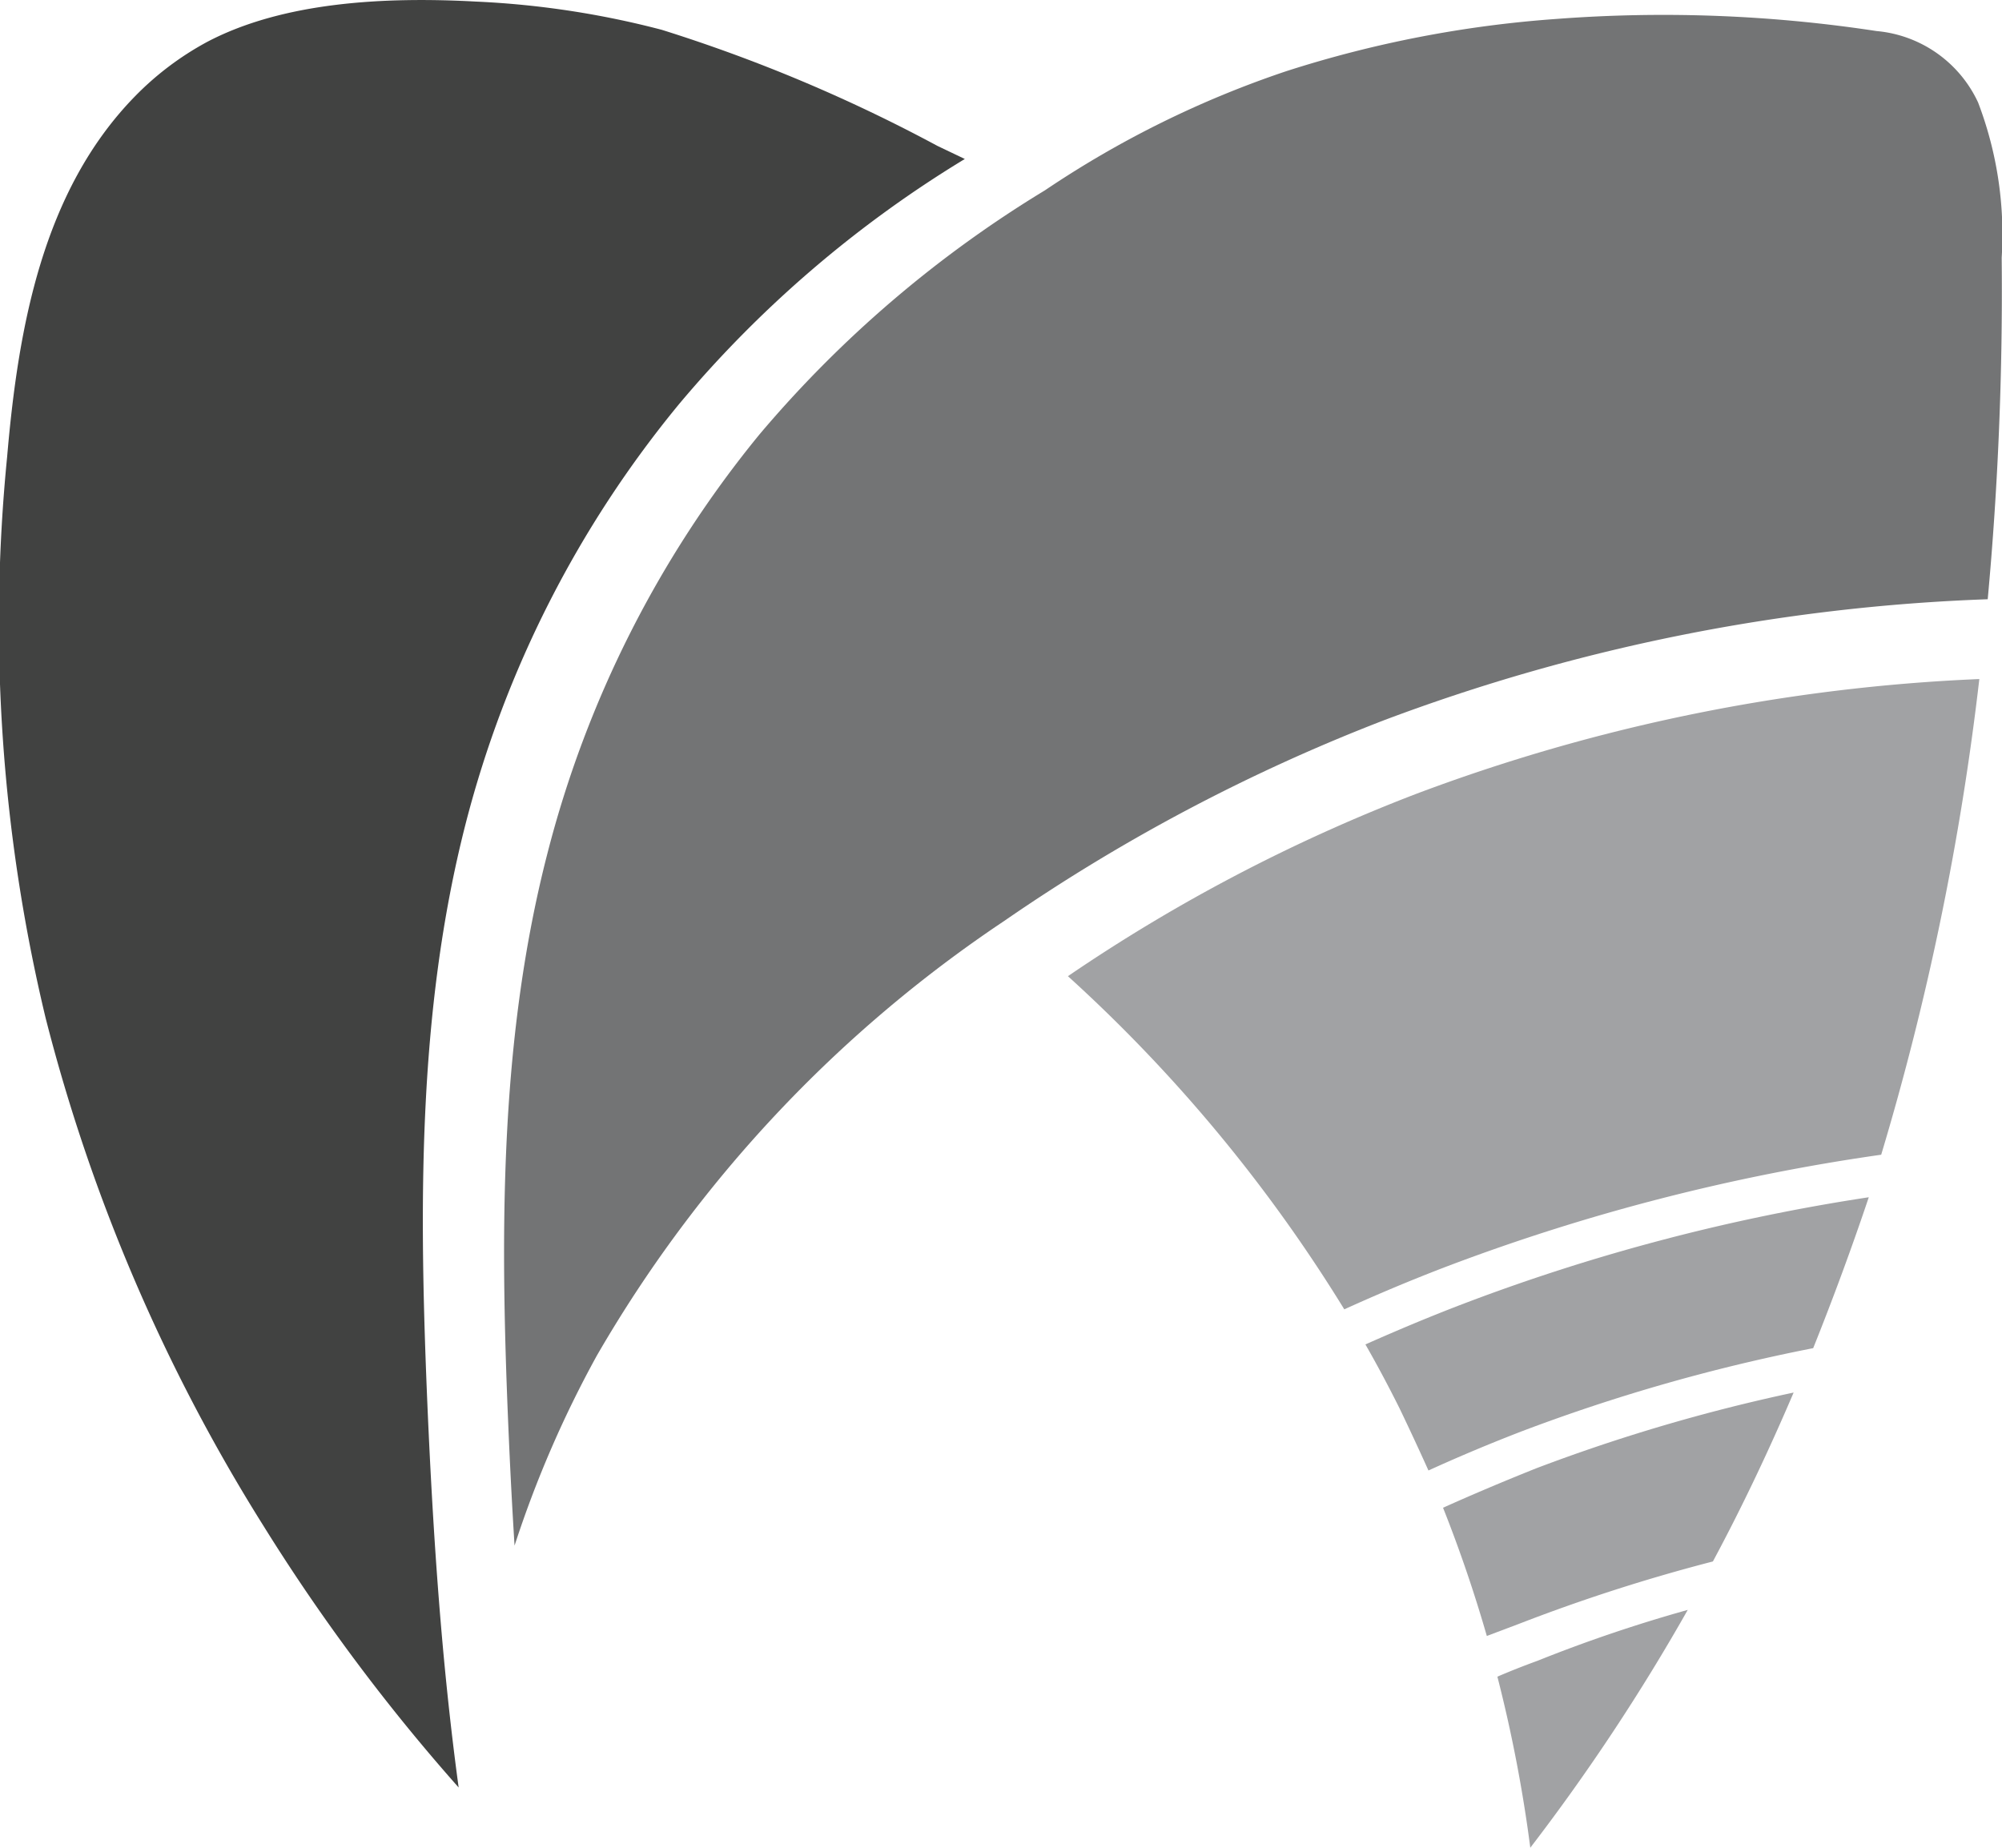
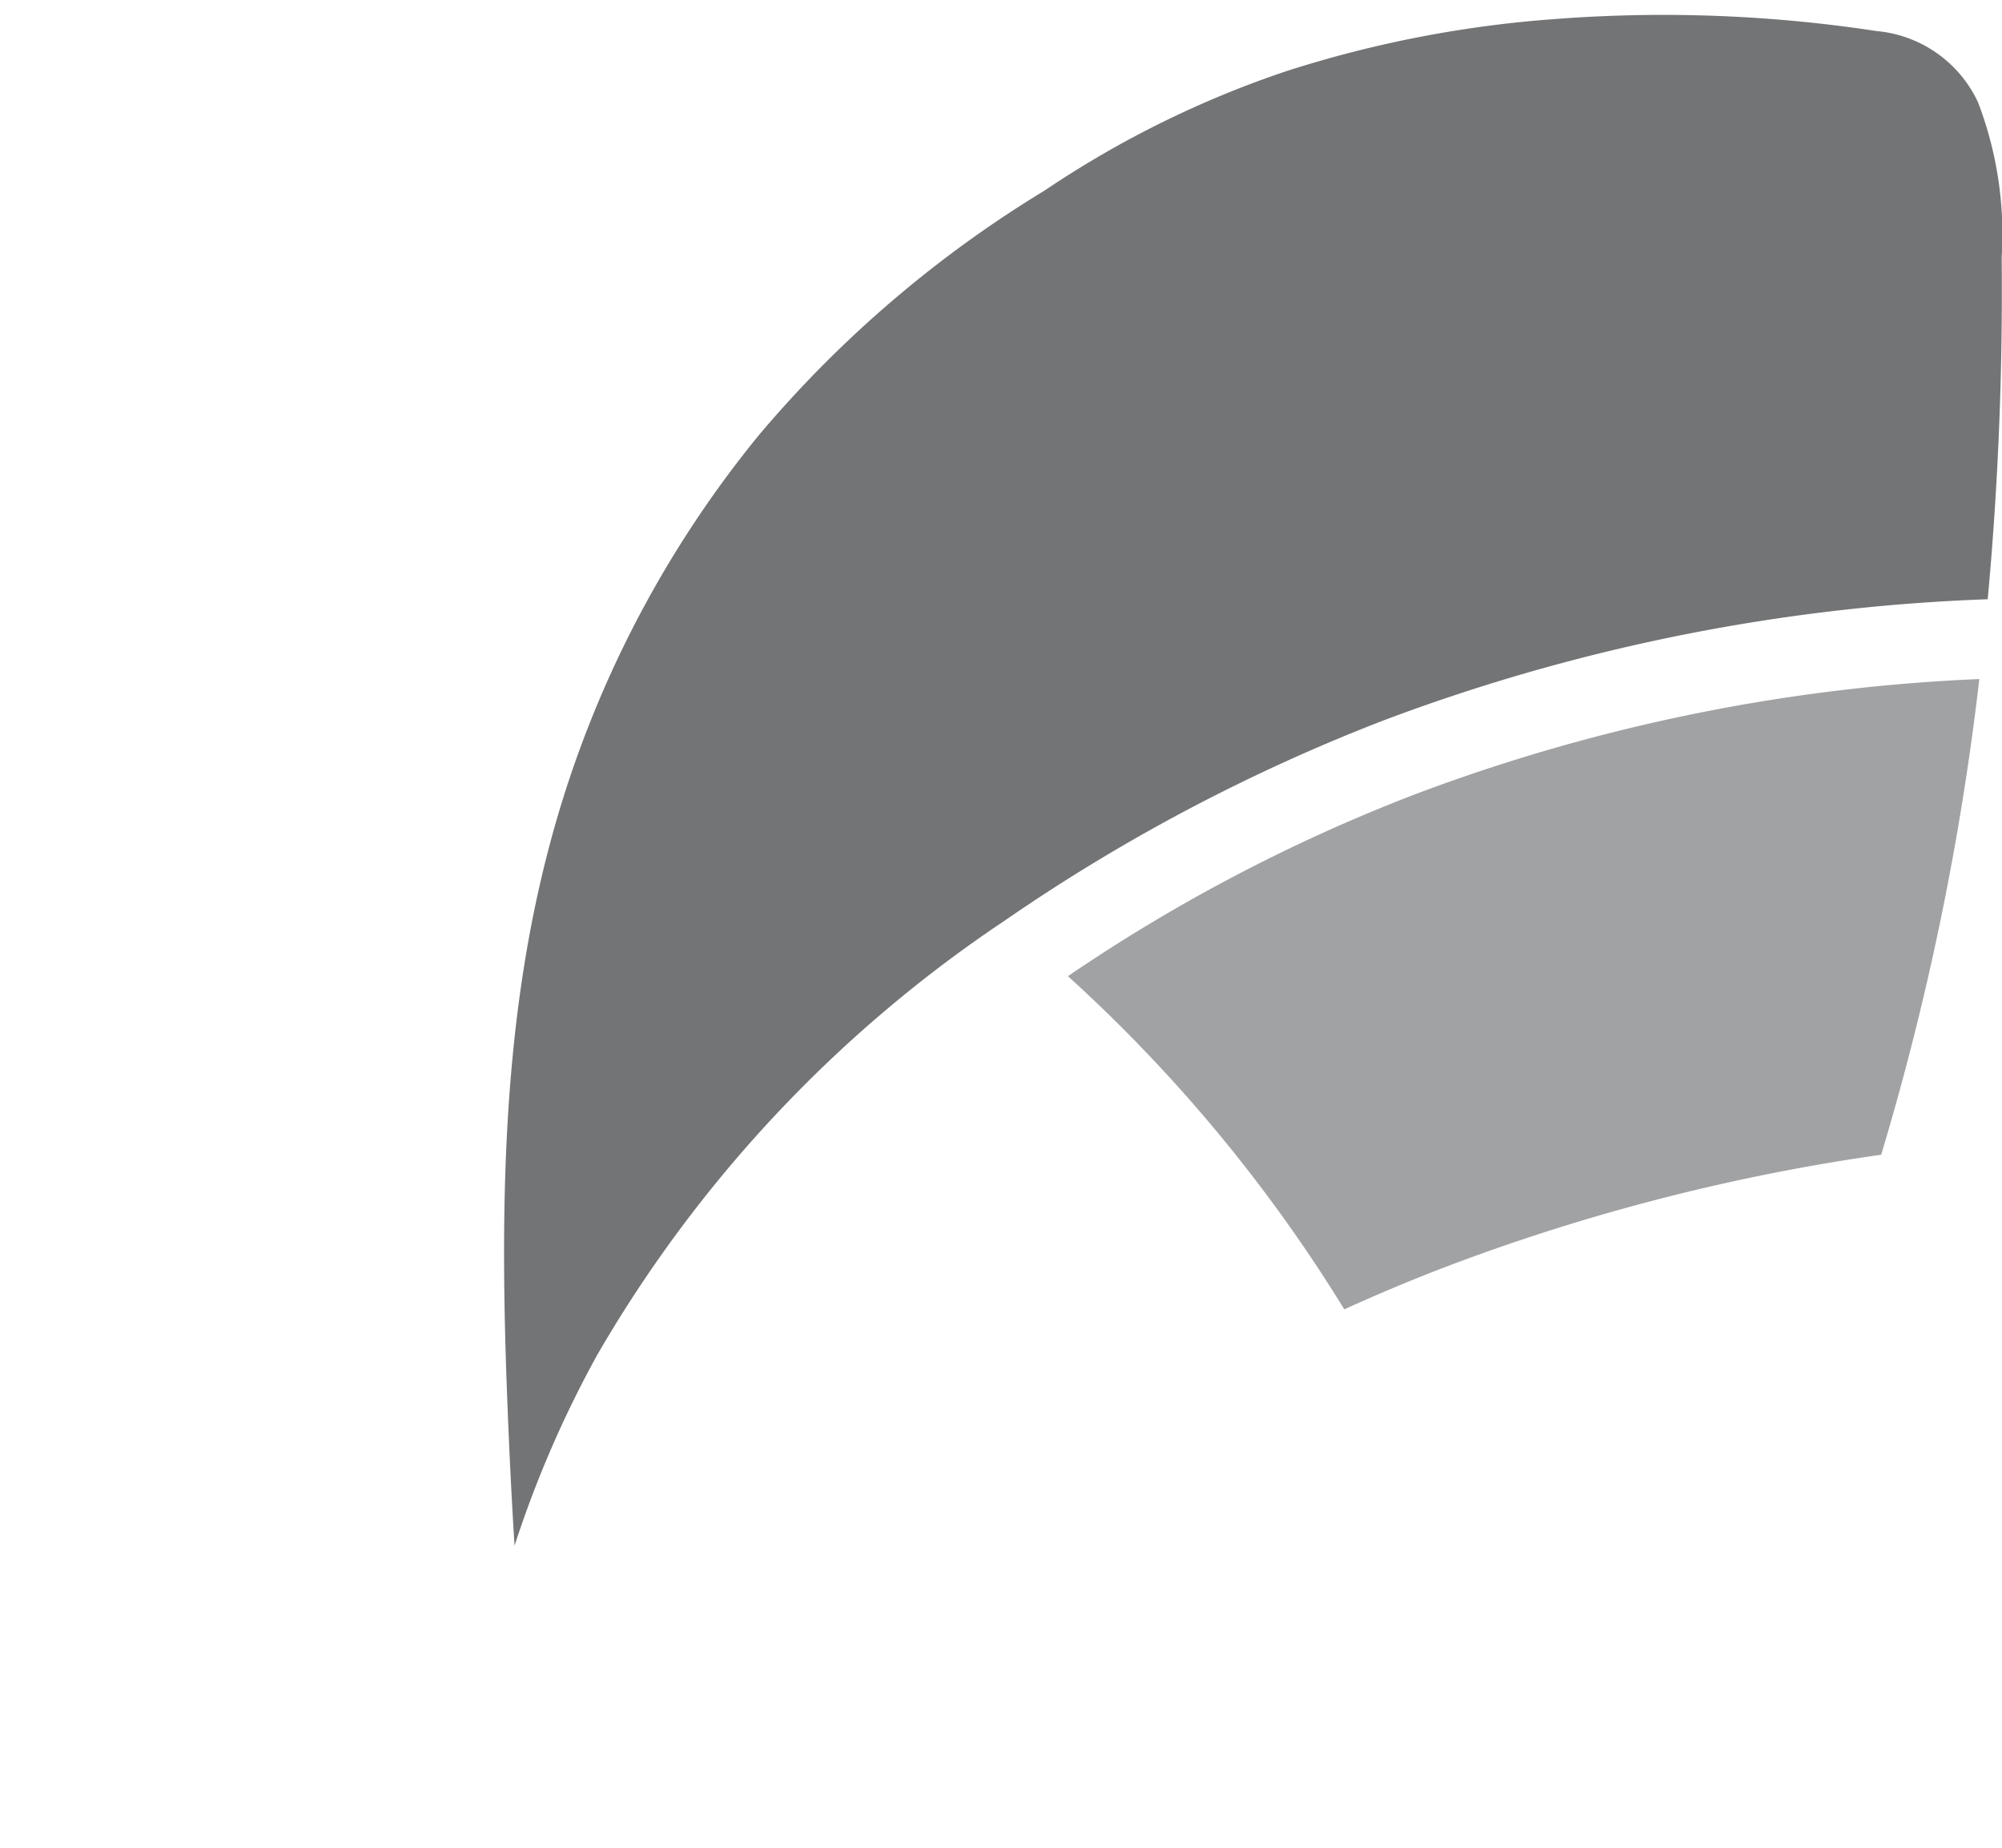
<svg xmlns="http://www.w3.org/2000/svg" viewBox="0 0 64.47 59.51">
  <defs>
    <style>.cls-1{fill:#a1a2a4;}.cls-2{fill:#737475;}.cls-3{fill:#414241;}</style>
  </defs>
  <title>dr.Behrooz</title>
  <g id="Layer_2" data-name="Layer 2">
    <g id="Layer_1-2" data-name="Layer 1">
-       <path class="cls-1" d="M47.88,52.69c-.4-1.39-.87-2.77-1.41-4.13,1-.45,2-.87,3-1.27a56.49,56.49,0,0,1,8.29-2.44c-.79,1.85-1.65,3.67-2.6,5.44a56.25,56.25,0,0,0-6.22,2Z" />
      <path class="cls-2" d="M16.57,49.78c-.07-1.12-.13-2.25-.18-3.38-.28-6.33-.35-12.73,1.23-18.88A35,35,0,0,1,24.45,14a37.44,37.44,0,0,1,9.2-7.87,32.22,32.22,0,0,1,7.78-3.84A36.93,36.93,0,0,1,50.12.61,45.55,45.55,0,0,1,60.43,1,4,4,0,0,1,63.7,3.3a11.92,11.92,0,0,1,.76,5,108.12,108.12,0,0,1-.45,11,61.37,61.37,0,0,0-19.45,3.9,58.68,58.68,0,0,0-12.22,6.46,42.28,42.28,0,0,0-13.12,14A35.3,35.3,0,0,0,16.57,49.78Z" />
-       <path class="cls-3" d="M31.07,5.12A37.18,37.18,0,0,0,21.88,13,34.92,34.92,0,0,0,15,26.51c-1.58,6.15-1.5,12.55-1.23,18.88.18,4.09.45,8.14,1,12.18a62.24,62.24,0,0,1-6.3-8.45,57.42,57.42,0,0,1-7-16.33A54.46,54.46,0,0,1,.23,14.71C.59,10.5,1.39,6.15,4.32,3.13A9.64,9.64,0,0,1,6.67,1.35C9.1.07,12.35-.11,15.31.05a28.59,28.59,0,0,1,6,.91A50.75,50.75,0,0,1,30.19,4.7Z" />
-       <path class="cls-1" d="M54.35,51.85a65.91,65.91,0,0,1-5.07,7.66A46,46,0,0,0,48.22,54q.63-.27,1.29-.51Q51.88,52.54,54.35,51.85Z" />
      <path class="cls-1" d="M63.74,21.87a88.78,88.78,0,0,1-3.16,15.32,65.47,65.47,0,0,0-13.94,3.58c-1.13.43-2.25.9-3.35,1.4a49.32,49.32,0,0,0-8.9-10.73A54.61,54.61,0,0,1,45.6,25.57,58.44,58.44,0,0,1,63.74,21.87Z" />
-       <path class="cls-1" d="M58.39,43.42A58,58,0,0,0,49,46.1q-1.53.59-3,1.26-.45-1-.93-2c-.35-.7-.71-1.38-1.1-2.06,1.06-.47,2.13-.92,3.21-1.33a63.38,63.38,0,0,1,13-3.41Q59.36,41,58.39,43.42Z" />
    </g>
  </g>
</svg>